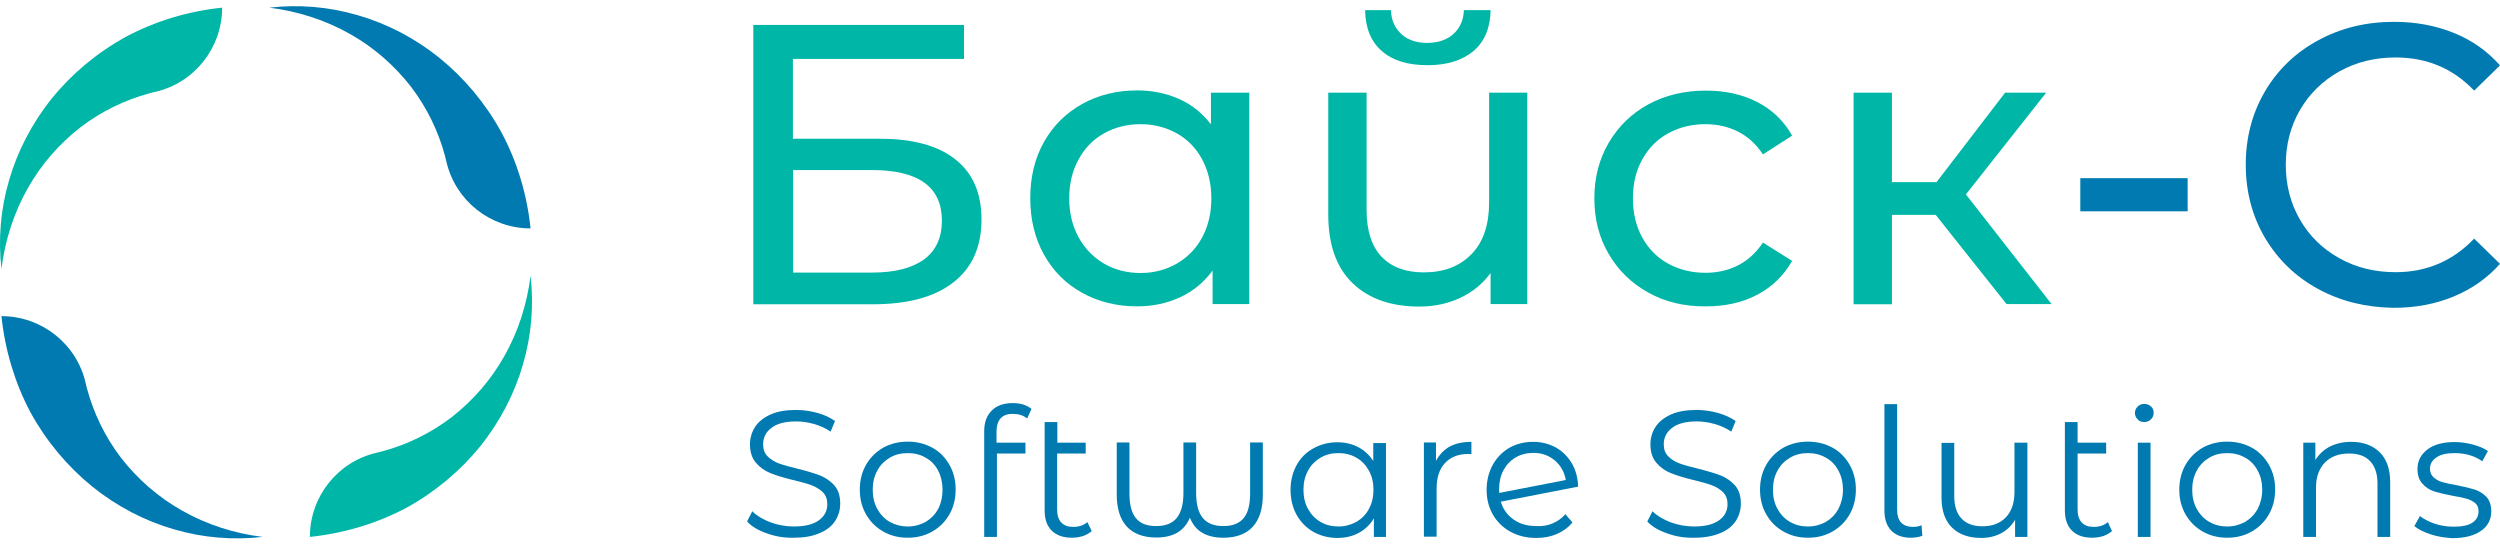
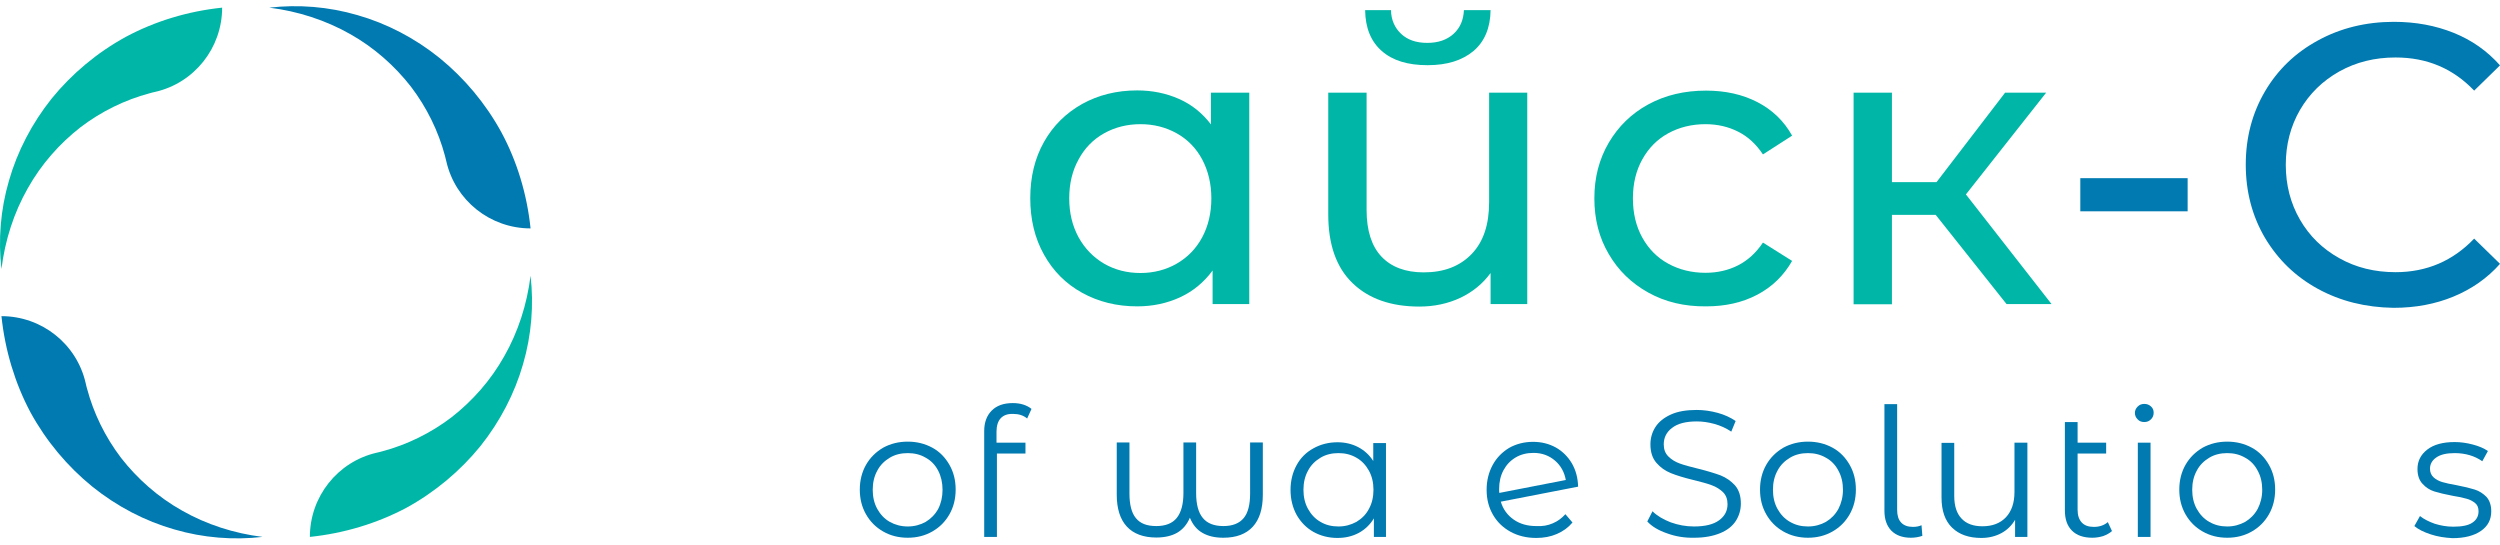
<svg xmlns="http://www.w3.org/2000/svg" width="202" height="44" viewBox="0 0 202 44" fill="none">
-   <path d="M60.885 2.016H77.891V4.762H64.067V11.212H71.088C73.766 11.212 75.82 11.768 77.217 12.897C78.615 14.008 79.305 15.625 79.305 17.73C79.305 19.937 78.547 21.638 77.032 22.817C75.517 23.996 73.362 24.585 70.533 24.585H60.868V2.016H60.885ZM70.432 22.025C72.284 22.025 73.681 21.672 74.658 20.964C75.618 20.257 76.106 19.213 76.106 17.831C76.106 15.103 74.22 13.739 70.432 13.739H64.084V22.025H70.432Z" fill="#00B6A7" />
  <path d="M100.941 7.49V24.569H97.978V21.857C97.288 22.8 96.412 23.524 95.368 24.013C94.307 24.501 93.162 24.754 91.883 24.754C90.233 24.754 88.751 24.383 87.438 23.659C86.124 22.935 85.097 21.907 84.356 20.577C83.615 19.263 83.245 17.73 83.245 16.012C83.245 14.295 83.615 12.779 84.356 11.465C85.097 10.151 86.124 9.141 87.438 8.4C88.751 7.675 90.233 7.305 91.883 7.305C93.112 7.305 94.24 7.541 95.267 7.995C96.294 8.45 97.153 9.141 97.843 10.05V7.49H100.941ZM95.082 21.301C95.957 20.796 96.648 20.088 97.136 19.179C97.624 18.269 97.877 17.225 97.877 16.029C97.877 14.85 97.624 13.806 97.136 12.88C96.648 11.97 95.957 11.263 95.082 10.774C94.206 10.286 93.23 10.033 92.152 10.033C91.058 10.033 90.081 10.286 89.206 10.774C88.33 11.263 87.64 11.97 87.151 12.88C86.646 13.789 86.394 14.834 86.394 16.029C86.394 17.208 86.646 18.253 87.151 19.179C87.656 20.088 88.347 20.796 89.206 21.301C90.081 21.806 91.058 22.059 92.152 22.059C93.213 22.059 94.206 21.806 95.082 21.301Z" fill="#00B6A7" />
  <path d="M123.403 7.49V24.569H120.439V22.059C119.816 22.918 118.991 23.592 117.998 24.063C116.987 24.535 115.876 24.771 114.681 24.771C112.408 24.771 110.606 24.147 109.293 22.884C107.979 21.621 107.323 19.768 107.323 17.326V7.49H110.421V16.973C110.421 18.623 110.825 19.886 111.616 20.728C112.408 21.57 113.553 22.008 115.034 22.008C116.668 22.008 117.947 21.52 118.907 20.526C119.867 19.533 120.321 18.135 120.321 16.332V7.49H123.403ZM111.65 4.122C110.774 3.364 110.32 2.252 110.303 0.821H112.391C112.408 1.612 112.694 2.252 113.216 2.741C113.738 3.229 114.445 3.465 115.321 3.465C116.196 3.465 116.903 3.229 117.442 2.741C117.981 2.252 118.25 1.612 118.284 0.821H120.439C120.422 2.252 119.951 3.364 119.058 4.122C118.149 4.88 116.92 5.267 115.354 5.267C113.755 5.267 112.526 4.896 111.65 4.122Z" fill="#00B6A7" />
  <path d="M133.185 23.642C131.821 22.884 130.761 21.857 129.986 20.526C129.211 19.213 128.824 17.714 128.824 16.029C128.824 14.345 129.211 12.863 129.986 11.532C130.761 10.219 131.821 9.174 133.185 8.433C134.549 7.692 136.098 7.322 137.849 7.322C139.398 7.322 140.779 7.625 141.991 8.248C143.203 8.871 144.146 9.781 144.803 10.96L142.446 12.476C141.907 11.667 141.25 11.044 140.442 10.64C139.651 10.236 138.758 10.033 137.799 10.033C136.687 10.033 135.677 10.286 134.785 10.774C133.892 11.263 133.202 11.97 132.697 12.88C132.192 13.789 131.939 14.834 131.939 16.029C131.939 17.225 132.192 18.286 132.697 19.196C133.202 20.105 133.892 20.813 134.785 21.301C135.677 21.79 136.687 22.042 137.799 22.042C138.758 22.042 139.651 21.84 140.442 21.436C141.233 21.032 141.907 20.408 142.446 19.6L144.803 21.082C144.13 22.261 143.203 23.171 141.991 23.811C140.779 24.451 139.398 24.754 137.849 24.754C136.098 24.771 134.549 24.4 133.185 23.642Z" fill="#00B6A7" />
  <path d="M156.404 17.36H152.868V24.585H149.77V7.49H152.868V14.716H156.471L162.011 7.49H165.328L158.845 15.709L165.766 24.569H162.129L156.404 17.36Z" fill="#00B6A7" />
  <path d="M168.089 14.396H176.761V17.074H168.089V14.396Z" fill="#007AB1" />
  <path d="M187.284 23.339C185.466 22.345 184.051 20.964 183.007 19.213C181.98 17.461 181.458 15.49 181.458 13.301C181.458 11.111 181.98 9.141 183.007 7.389C184.034 5.638 185.466 4.256 187.301 3.263C189.119 2.269 191.174 1.764 193.43 1.764C195.198 1.764 196.797 2.067 198.262 2.656C199.727 3.246 200.973 4.122 202 5.284L199.912 7.322C198.212 5.537 196.107 4.644 193.564 4.644C191.881 4.644 190.382 5.014 189.018 5.772C187.671 6.53 186.611 7.558 185.836 8.888C185.078 10.202 184.691 11.684 184.691 13.318C184.691 14.951 185.078 16.434 185.836 17.747C186.594 19.061 187.654 20.105 189.018 20.863C190.365 21.621 191.881 21.992 193.564 21.992C196.073 21.992 198.195 21.082 199.912 19.28L202 21.318C200.973 22.48 199.71 23.356 198.245 23.962C196.78 24.569 195.164 24.872 193.396 24.872C191.14 24.838 189.102 24.333 187.284 23.339Z" fill="#007AB1" />
-   <path d="M61.963 43.095C61.272 42.859 60.733 42.539 60.363 42.135L60.784 41.31C61.154 41.68 61.643 41.967 62.249 42.203C62.855 42.422 63.478 42.539 64.135 42.539C65.044 42.539 65.717 42.371 66.172 42.034C66.627 41.697 66.846 41.276 66.846 40.737C66.846 40.333 66.728 40.013 66.475 39.76C66.222 39.525 65.919 39.339 65.566 39.205C65.212 39.07 64.707 38.935 64.067 38.783C63.31 38.598 62.703 38.413 62.249 38.228C61.794 38.042 61.407 37.773 61.087 37.402C60.767 37.032 60.599 36.544 60.599 35.904C60.599 35.398 60.733 34.927 61.003 34.505C61.272 34.084 61.693 33.748 62.249 33.495C62.804 33.242 63.495 33.124 64.337 33.124C64.909 33.124 65.482 33.209 66.037 33.36C66.593 33.512 67.064 33.731 67.469 34.017L67.115 34.876C66.694 34.59 66.239 34.388 65.751 34.253C65.263 34.118 64.791 34.051 64.337 34.051C63.444 34.051 62.788 34.219 62.333 34.573C61.878 34.91 61.66 35.364 61.66 35.904C61.66 36.308 61.777 36.628 62.03 36.88C62.282 37.133 62.586 37.318 62.956 37.453C63.326 37.588 63.832 37.722 64.454 37.874C65.195 38.059 65.802 38.245 66.256 38.413C66.711 38.598 67.098 38.868 67.418 39.221C67.738 39.592 67.889 40.08 67.889 40.687C67.889 41.192 67.755 41.664 67.485 42.085C67.216 42.506 66.795 42.843 66.222 43.078C65.65 43.331 64.96 43.449 64.118 43.449C63.377 43.466 62.653 43.348 61.963 43.095Z" fill="#007AB1" />
  <path d="M71.358 42.944C70.769 42.607 70.314 42.152 69.977 41.562C69.641 40.973 69.472 40.316 69.472 39.558C69.472 38.817 69.641 38.144 69.977 37.554C70.314 36.965 70.785 36.51 71.358 36.173C71.947 35.853 72.604 35.684 73.345 35.684C74.086 35.684 74.742 35.853 75.332 36.173C75.921 36.493 76.376 36.965 76.712 37.554C77.049 38.144 77.217 38.8 77.217 39.558C77.217 40.299 77.049 40.973 76.712 41.562C76.376 42.152 75.921 42.607 75.332 42.944C74.742 43.281 74.086 43.449 73.345 43.449C72.604 43.449 71.947 43.281 71.358 42.944ZM74.793 42.169C75.214 41.916 75.55 41.579 75.803 41.125C76.039 40.67 76.157 40.148 76.157 39.575C76.157 39.002 76.039 38.48 75.803 38.026C75.567 37.571 75.231 37.217 74.793 36.981C74.372 36.729 73.884 36.611 73.345 36.611C72.806 36.611 72.318 36.729 71.897 36.981C71.476 37.234 71.122 37.571 70.886 38.026C70.634 38.48 70.516 39.002 70.516 39.575C70.516 40.148 70.634 40.67 70.886 41.125C71.139 41.579 71.476 41.933 71.897 42.169C72.318 42.405 72.806 42.539 73.345 42.539C73.884 42.539 74.372 42.405 74.793 42.169Z" fill="#007AB1" />
  <path d="M80.854 33.798C80.635 34.034 80.518 34.404 80.518 34.876V35.769H82.858V36.645H80.551V43.382H79.524V34.826C79.524 34.135 79.726 33.579 80.13 33.175C80.534 32.771 81.09 32.569 81.831 32.569C82.117 32.569 82.403 32.602 82.673 32.687C82.942 32.771 83.161 32.889 83.346 33.04L82.993 33.815C82.69 33.562 82.319 33.444 81.865 33.444C81.427 33.428 81.09 33.545 80.854 33.798Z" fill="#007AB1" />
-   <path d="M88.212 42.91C88.027 43.078 87.775 43.213 87.505 43.314C87.219 43.398 86.933 43.449 86.629 43.449C85.922 43.449 85.367 43.264 84.98 42.876C84.592 42.489 84.407 41.95 84.407 41.242V34.101H85.434V35.769H87.724V36.645H85.417V41.192C85.417 41.647 85.535 41.984 85.754 42.219C85.973 42.455 86.293 42.573 86.731 42.573C87.185 42.573 87.572 42.438 87.859 42.186L88.212 42.91Z" fill="#007AB1" />
  <path d="M102.036 35.769V39.979C102.036 41.108 101.766 41.967 101.228 42.556C100.689 43.146 99.897 43.449 98.837 43.449C98.163 43.449 97.608 43.314 97.17 43.062C96.715 42.809 96.378 42.405 96.143 41.832C95.907 42.388 95.553 42.792 95.115 43.045C94.678 43.297 94.105 43.432 93.432 43.432C92.388 43.432 91.58 43.129 91.041 42.539C90.502 41.95 90.233 41.091 90.233 39.962V35.752H91.26V39.878C91.26 40.771 91.428 41.445 91.782 41.866C92.135 42.304 92.674 42.506 93.432 42.506C94.173 42.506 94.728 42.287 95.082 41.849C95.435 41.411 95.621 40.737 95.621 39.845V35.752H96.648V39.845C96.648 40.754 96.833 41.428 97.186 41.849C97.54 42.287 98.096 42.506 98.853 42.506C99.594 42.506 100.133 42.287 100.487 41.866C100.84 41.445 101.009 40.771 101.009 39.878V35.752H102.036V35.769Z" fill="#007AB1" />
  <path d="M111.987 35.769V43.382H111.01V41.883C110.707 42.388 110.286 42.792 109.781 43.062C109.276 43.331 108.703 43.466 108.064 43.466C107.356 43.466 106.7 43.297 106.127 42.977C105.555 42.657 105.1 42.186 104.763 41.596C104.444 41.007 104.275 40.333 104.275 39.592C104.275 38.834 104.444 38.177 104.763 37.588C105.083 36.998 105.538 36.544 106.127 36.224C106.7 35.904 107.356 35.735 108.064 35.735C108.687 35.735 109.242 35.87 109.73 36.122C110.219 36.375 110.64 36.746 110.96 37.251V35.802H111.987V35.769ZM109.596 42.169C110.017 41.916 110.37 41.579 110.606 41.125C110.859 40.67 110.976 40.148 110.976 39.575C110.976 39.002 110.859 38.48 110.606 38.026C110.353 37.571 110.017 37.217 109.596 36.981C109.158 36.729 108.687 36.611 108.148 36.611C107.609 36.611 107.121 36.729 106.7 36.981C106.279 37.234 105.925 37.571 105.69 38.026C105.437 38.48 105.319 39.002 105.319 39.575C105.319 40.148 105.437 40.67 105.69 41.125C105.942 41.579 106.279 41.933 106.7 42.169C107.121 42.422 107.609 42.539 108.148 42.539C108.687 42.539 109.158 42.405 109.596 42.169Z" fill="#007AB1" />
-   <path d="M117.122 36.089C117.594 35.836 118.183 35.701 118.89 35.701V36.695L118.638 36.678C117.829 36.678 117.206 36.931 116.752 37.419C116.297 37.908 116.078 38.598 116.078 39.491V43.365H115.051V35.752H116.028V37.234C116.297 36.746 116.651 36.358 117.122 36.089Z" fill="#007AB1" />
  <path d="M125.457 42.287C125.861 42.118 126.198 41.866 126.484 41.546L127.056 42.219C126.72 42.624 126.299 42.927 125.794 43.146C125.288 43.365 124.733 43.466 124.127 43.466C123.352 43.466 122.645 43.297 122.039 42.961C121.433 42.624 120.961 42.169 120.625 41.579C120.288 40.99 120.119 40.333 120.119 39.575C120.119 38.834 120.288 38.16 120.608 37.571C120.928 36.981 121.382 36.527 121.938 36.19C122.51 35.87 123.15 35.701 123.874 35.701C124.548 35.701 125.154 35.853 125.709 36.156C126.248 36.459 126.686 36.897 127.006 37.436C127.326 37.992 127.494 38.615 127.511 39.322L121.264 40.535C121.45 41.158 121.803 41.63 122.308 41.984C122.813 42.337 123.42 42.506 124.127 42.506C124.632 42.539 125.07 42.455 125.457 42.287ZM122.46 36.965C122.039 37.217 121.719 37.554 121.483 37.992C121.247 38.43 121.13 38.935 121.13 39.508C121.13 39.659 121.13 39.76 121.146 39.828L126.518 38.783C126.4 38.144 126.114 37.621 125.642 37.217C125.171 36.813 124.598 36.594 123.908 36.594C123.369 36.594 122.881 36.712 122.46 36.965Z" fill="#007AB1" />
  <path d="M134.701 43.095C134.01 42.859 133.471 42.539 133.101 42.135L133.522 41.31C133.892 41.68 134.381 41.967 134.987 42.203C135.593 42.422 136.216 42.539 136.873 42.539C137.782 42.539 138.455 42.371 138.91 42.034C139.365 41.697 139.584 41.276 139.584 40.737C139.584 40.333 139.466 40.013 139.213 39.76C138.961 39.525 138.674 39.339 138.304 39.205C137.95 39.07 137.445 38.935 136.822 38.783C136.064 38.598 135.458 38.413 135.004 38.228C134.549 38.042 134.162 37.773 133.842 37.402C133.522 37.032 133.354 36.544 133.354 35.904C133.354 35.398 133.488 34.927 133.758 34.505C134.027 34.084 134.448 33.748 135.004 33.495C135.559 33.242 136.25 33.124 137.092 33.124C137.664 33.124 138.237 33.209 138.792 33.36C139.348 33.512 139.819 33.731 140.24 34.017L139.887 34.876C139.466 34.59 139.011 34.388 138.523 34.253C138.034 34.118 137.563 34.051 137.108 34.051C136.216 34.051 135.559 34.219 135.105 34.573C134.65 34.91 134.431 35.364 134.431 35.904C134.431 36.308 134.549 36.628 134.802 36.88C135.054 37.133 135.357 37.318 135.728 37.453C136.098 37.588 136.603 37.722 137.226 37.874C137.967 38.059 138.573 38.245 139.028 38.413C139.482 38.598 139.87 38.868 140.19 39.221C140.51 39.592 140.661 40.08 140.661 40.687C140.661 41.192 140.526 41.664 140.257 42.085C139.988 42.506 139.567 42.843 138.994 43.078C138.422 43.314 137.731 43.449 136.89 43.449C136.115 43.466 135.391 43.348 134.701 43.095Z" fill="#007AB1" />
  <path d="M144.096 42.944C143.506 42.607 143.052 42.152 142.715 41.562C142.378 40.973 142.21 40.316 142.21 39.558C142.21 38.817 142.378 38.144 142.715 37.554C143.052 36.965 143.523 36.51 144.096 36.173C144.685 35.853 145.342 35.684 146.083 35.684C146.823 35.684 147.48 35.853 148.069 36.173C148.659 36.493 149.113 36.965 149.45 37.554C149.787 38.144 149.955 38.8 149.955 39.558C149.955 40.299 149.787 40.973 149.45 41.562C149.113 42.152 148.659 42.607 148.069 42.944C147.48 43.281 146.823 43.449 146.083 43.449C145.359 43.449 144.685 43.281 144.096 42.944ZM147.531 42.169C147.952 41.916 148.288 41.579 148.541 41.125C148.777 40.67 148.911 40.148 148.911 39.575C148.911 39.002 148.793 38.48 148.541 38.026C148.305 37.571 147.968 37.217 147.531 36.981C147.093 36.729 146.621 36.611 146.083 36.611C145.544 36.611 145.056 36.729 144.635 36.981C144.214 37.234 143.86 37.571 143.624 38.026C143.372 38.48 143.254 39.002 143.254 39.575C143.254 40.148 143.372 40.67 143.624 41.125C143.877 41.579 144.214 41.933 144.635 42.169C145.072 42.422 145.544 42.539 146.083 42.539C146.621 42.539 147.11 42.405 147.531 42.169Z" fill="#007AB1" />
  <path d="M152.818 42.876C152.447 42.489 152.262 41.95 152.262 41.276V32.653H153.289V41.192C153.289 41.647 153.39 41.984 153.609 42.219C153.828 42.455 154.148 42.573 154.569 42.573C154.838 42.573 155.074 42.523 155.259 42.438L155.326 43.297C155.023 43.398 154.72 43.449 154.4 43.449C153.71 43.449 153.188 43.247 152.818 42.876Z" fill="#007AB1" />
  <path d="M163.813 35.769V43.382H162.819V42.001C162.55 42.455 162.179 42.826 161.708 43.078C161.236 43.331 160.698 43.466 160.091 43.466C159.098 43.466 158.307 43.196 157.734 42.641C157.162 42.085 156.875 41.276 156.875 40.198V35.786H157.903V40.08C157.903 40.889 158.105 41.495 158.492 41.899C158.879 42.321 159.452 42.523 160.176 42.523C160.984 42.523 161.607 42.287 162.078 41.798C162.533 41.31 162.769 40.636 162.769 39.76V35.769H163.813Z" fill="#007AB1" />
  <path d="M170.649 42.91C170.463 43.078 170.211 43.213 169.941 43.314C169.655 43.398 169.369 43.449 169.066 43.449C168.359 43.449 167.803 43.264 167.416 42.876C167.028 42.489 166.843 41.95 166.843 41.242V34.101H167.87V35.769H170.177V36.645H167.87V41.192C167.87 41.647 167.988 41.984 168.207 42.219C168.426 42.455 168.746 42.573 169.184 42.573C169.638 42.573 170.026 42.438 170.312 42.186L170.649 42.91Z" fill="#007AB1" />
  <path d="M172.72 33.882C172.568 33.731 172.501 33.562 172.501 33.36C172.501 33.175 172.568 33.007 172.72 32.855C172.871 32.703 173.04 32.636 173.258 32.636C173.477 32.636 173.646 32.703 173.797 32.838C173.949 32.973 174.016 33.141 174.016 33.343C174.016 33.562 173.949 33.731 173.797 33.882C173.646 34.034 173.477 34.101 173.258 34.101C173.04 34.101 172.854 34.034 172.72 33.882ZM172.736 35.769H173.764V43.382H172.736V35.769Z" fill="#007AB1" />
  <path d="M177.973 42.944C177.384 42.607 176.929 42.152 176.592 41.562C176.256 40.973 176.087 40.316 176.087 39.558C176.087 38.817 176.256 38.144 176.592 37.554C176.929 36.965 177.4 36.51 177.973 36.173C178.562 35.853 179.219 35.684 179.96 35.684C180.701 35.684 181.357 35.853 181.947 36.173C182.536 36.493 182.991 36.965 183.327 37.554C183.664 38.144 183.832 38.8 183.832 39.558C183.832 40.299 183.664 40.973 183.327 41.562C182.991 42.152 182.536 42.607 181.947 42.944C181.357 43.281 180.701 43.449 179.96 43.449C179.219 43.449 178.562 43.281 177.973 42.944ZM181.408 42.169C181.829 41.916 182.165 41.579 182.418 41.125C182.654 40.67 182.788 40.148 182.788 39.575C182.788 39.002 182.671 38.48 182.418 38.026C182.182 37.571 181.846 37.217 181.408 36.981C180.97 36.729 180.499 36.611 179.96 36.611C179.421 36.611 178.933 36.729 178.512 36.981C178.091 37.234 177.737 37.571 177.501 38.026C177.249 38.48 177.131 39.002 177.131 39.575C177.131 40.148 177.249 40.67 177.501 41.125C177.754 41.579 178.091 41.933 178.512 42.169C178.95 42.422 179.421 42.539 179.96 42.539C180.499 42.539 180.97 42.405 181.408 42.169Z" fill="#007AB1" />
-   <path d="M192.285 36.544C192.84 37.099 193.127 37.908 193.127 38.969V43.382H192.1V39.07C192.1 38.278 191.898 37.672 191.51 37.268C191.123 36.847 190.551 36.645 189.81 36.645C188.985 36.645 188.345 36.88 187.857 37.369C187.385 37.857 187.133 38.531 187.133 39.39V43.382H186.105V35.769H187.082V37.167C187.368 36.712 187.756 36.341 188.244 36.089C188.749 35.836 189.321 35.701 189.978 35.701C190.955 35.701 191.712 35.988 192.285 36.544Z" fill="#007AB1" />
  <path d="M196.41 43.179C195.838 42.994 195.4 42.775 195.08 42.506L195.534 41.697C195.854 41.95 196.258 42.152 196.73 42.32C197.218 42.472 197.706 42.556 198.228 42.556C198.919 42.556 199.441 42.455 199.761 42.236C200.097 42.017 200.266 41.714 200.266 41.31C200.266 41.024 200.182 40.805 199.996 40.653C199.811 40.502 199.575 40.367 199.306 40.299C199.02 40.215 198.649 40.131 198.195 40.064C197.572 39.946 197.083 39.828 196.696 39.71C196.326 39.592 196.006 39.39 195.736 39.087C195.467 38.8 195.332 38.396 195.332 37.891C195.332 37.251 195.602 36.729 196.124 36.325C196.646 35.92 197.387 35.718 198.329 35.718C198.818 35.718 199.306 35.786 199.811 35.92C200.316 36.055 200.704 36.224 201.023 36.442L200.569 37.268C199.946 36.83 199.188 36.611 198.329 36.611C197.673 36.611 197.185 36.729 196.848 36.965C196.511 37.2 196.343 37.504 196.343 37.874C196.343 38.16 196.444 38.396 196.629 38.565C196.814 38.733 197.05 38.868 197.336 38.952C197.622 39.036 198.01 39.12 198.498 39.205C199.104 39.322 199.592 39.44 199.963 39.558C200.333 39.676 200.636 39.878 200.906 40.148C201.158 40.434 201.293 40.822 201.293 41.31C201.293 41.984 201.023 42.506 200.468 42.893C199.912 43.281 199.138 43.483 198.161 43.483C197.555 43.449 196.966 43.365 196.41 43.179Z" fill="#007AB1" />
  <path d="M25.038 43.382C25.038 40.131 27.277 37.301 30.443 36.577C30.594 36.544 30.746 36.51 30.914 36.459C32.867 35.937 34.787 35.011 36.487 33.714C38.171 32.4 39.653 30.733 40.747 28.779C41.859 26.825 42.583 24.602 42.869 22.278C43.138 24.619 42.953 27.061 42.263 29.419C41.589 31.777 40.411 34.051 38.811 36.055C37.195 38.042 35.157 39.76 32.817 41.04C30.46 42.287 27.799 43.095 25.038 43.382Z" fill="#00B6A7" />
  <path d="M0.118 25.545C3.368 25.545 6.197 27.785 6.921 30.952C6.954 31.103 6.988 31.255 7.039 31.423C7.561 33.377 8.487 35.297 9.783 36.998C11.097 38.682 12.763 40.165 14.716 41.259C16.67 42.371 18.892 43.095 21.216 43.382C18.875 43.651 16.434 43.466 14.077 42.775C11.719 42.102 9.446 40.922 7.443 39.306C5.456 37.689 3.738 35.651 2.459 33.31C1.213 30.969 0.405 28.308 0.118 25.545Z" fill="#007AB1" />
  <path d="M42.869 18.455C39.619 18.455 36.791 16.215 36.066 13.048C36.033 12.897 35.999 12.745 35.949 12.577C35.427 10.623 34.501 8.703 33.204 7.002C31.891 5.318 30.224 3.835 28.271 2.741C26.301 1.629 24.078 0.905 21.755 0.618C24.095 0.349 26.537 0.534 28.894 1.225C31.251 1.899 33.524 3.077 35.528 4.694C37.514 6.311 39.232 8.349 40.512 10.69C41.774 13.031 42.583 15.693 42.869 18.455Z" fill="#007AB1" />
  <path d="M17.949 0.618C17.949 3.869 15.71 6.699 12.544 7.423C12.393 7.457 12.241 7.49 12.073 7.541C10.12 8.063 8.2 8.989 6.5 10.286C4.816 11.6 3.334 13.267 2.24 15.221C1.129 17.175 0.405 19.398 0.118 21.739C-0.151 19.398 0.034 16.956 0.725 14.598C1.398 12.24 2.577 9.966 4.176 7.962C5.793 5.974 7.83 4.256 10.17 2.976C12.528 1.713 15.188 0.905 17.949 0.618Z" fill="#00B6A7" />
</svg>